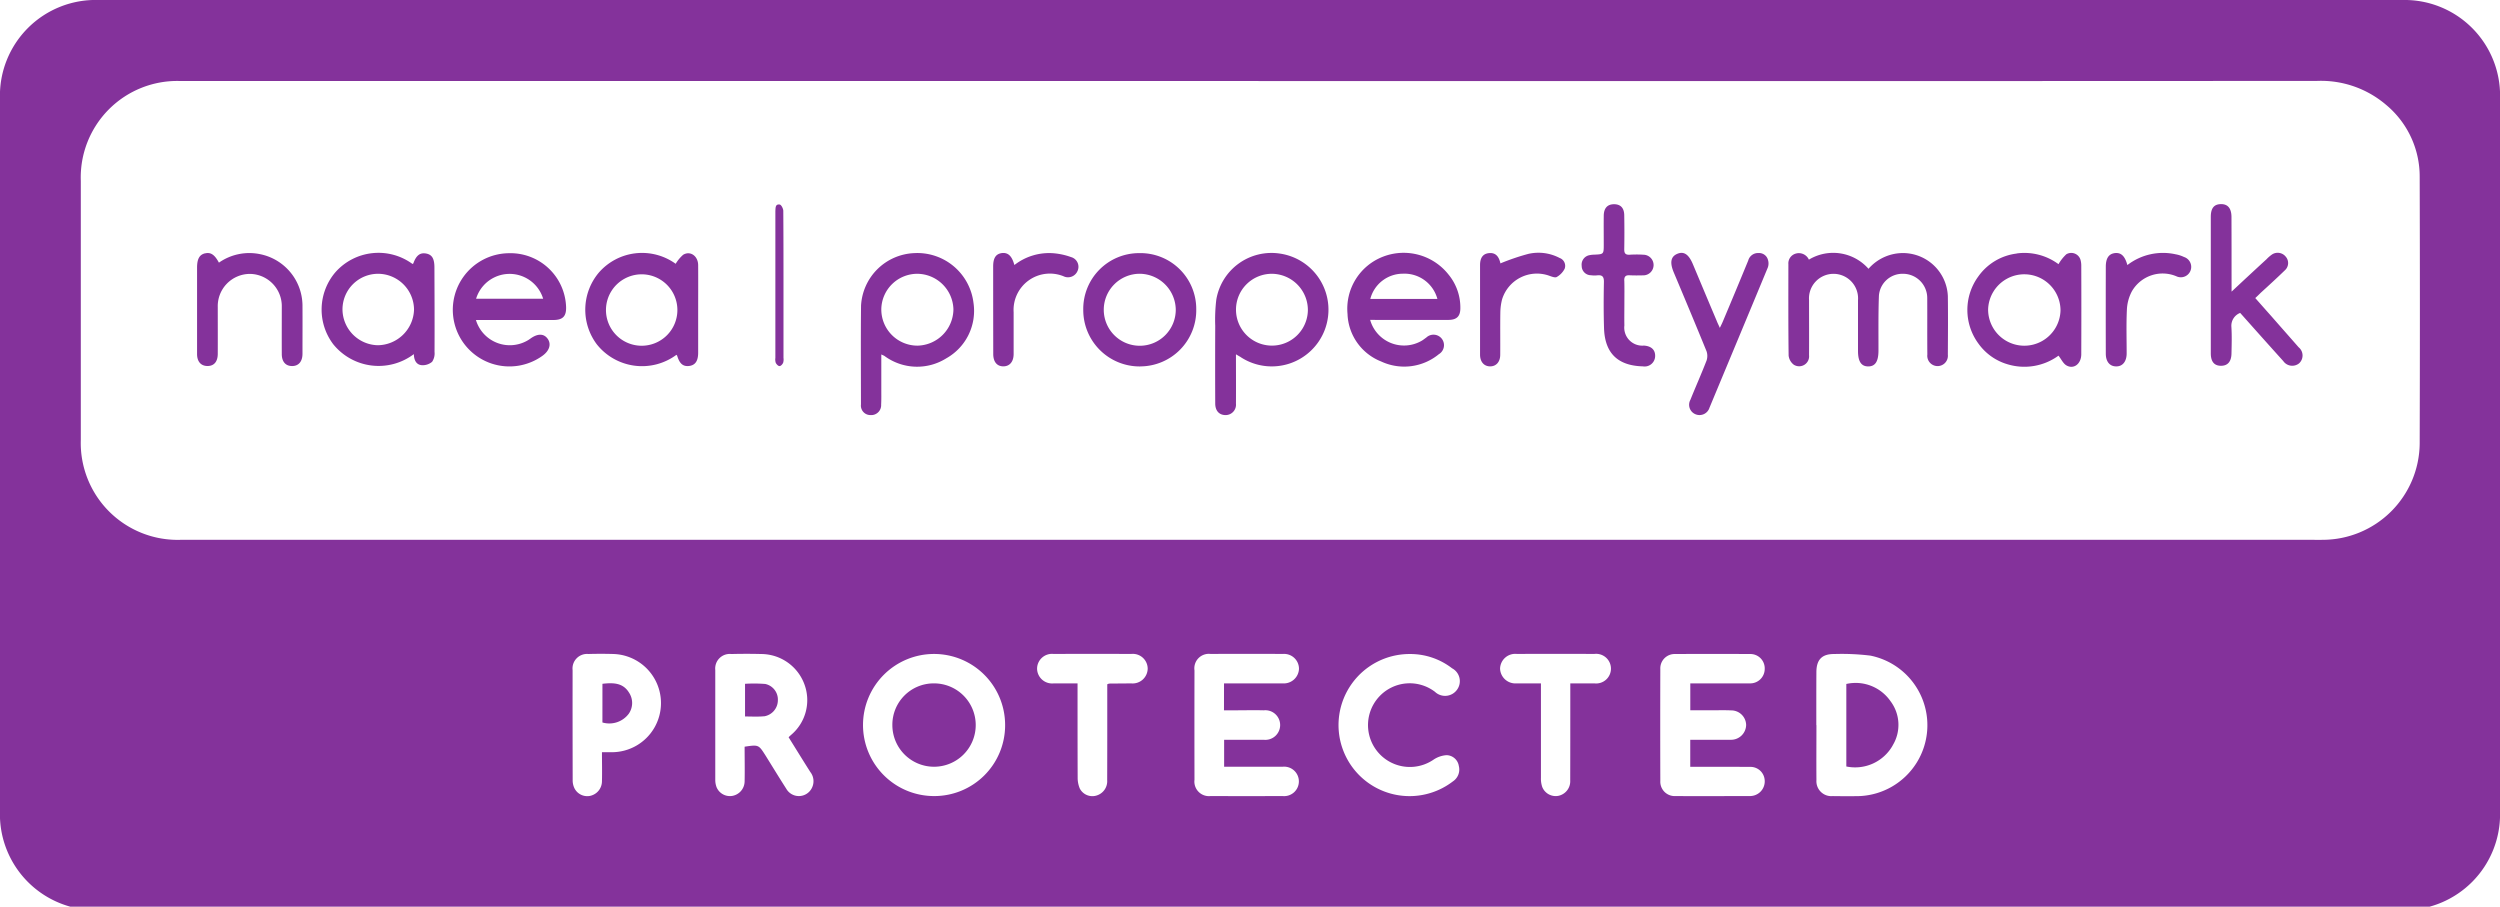
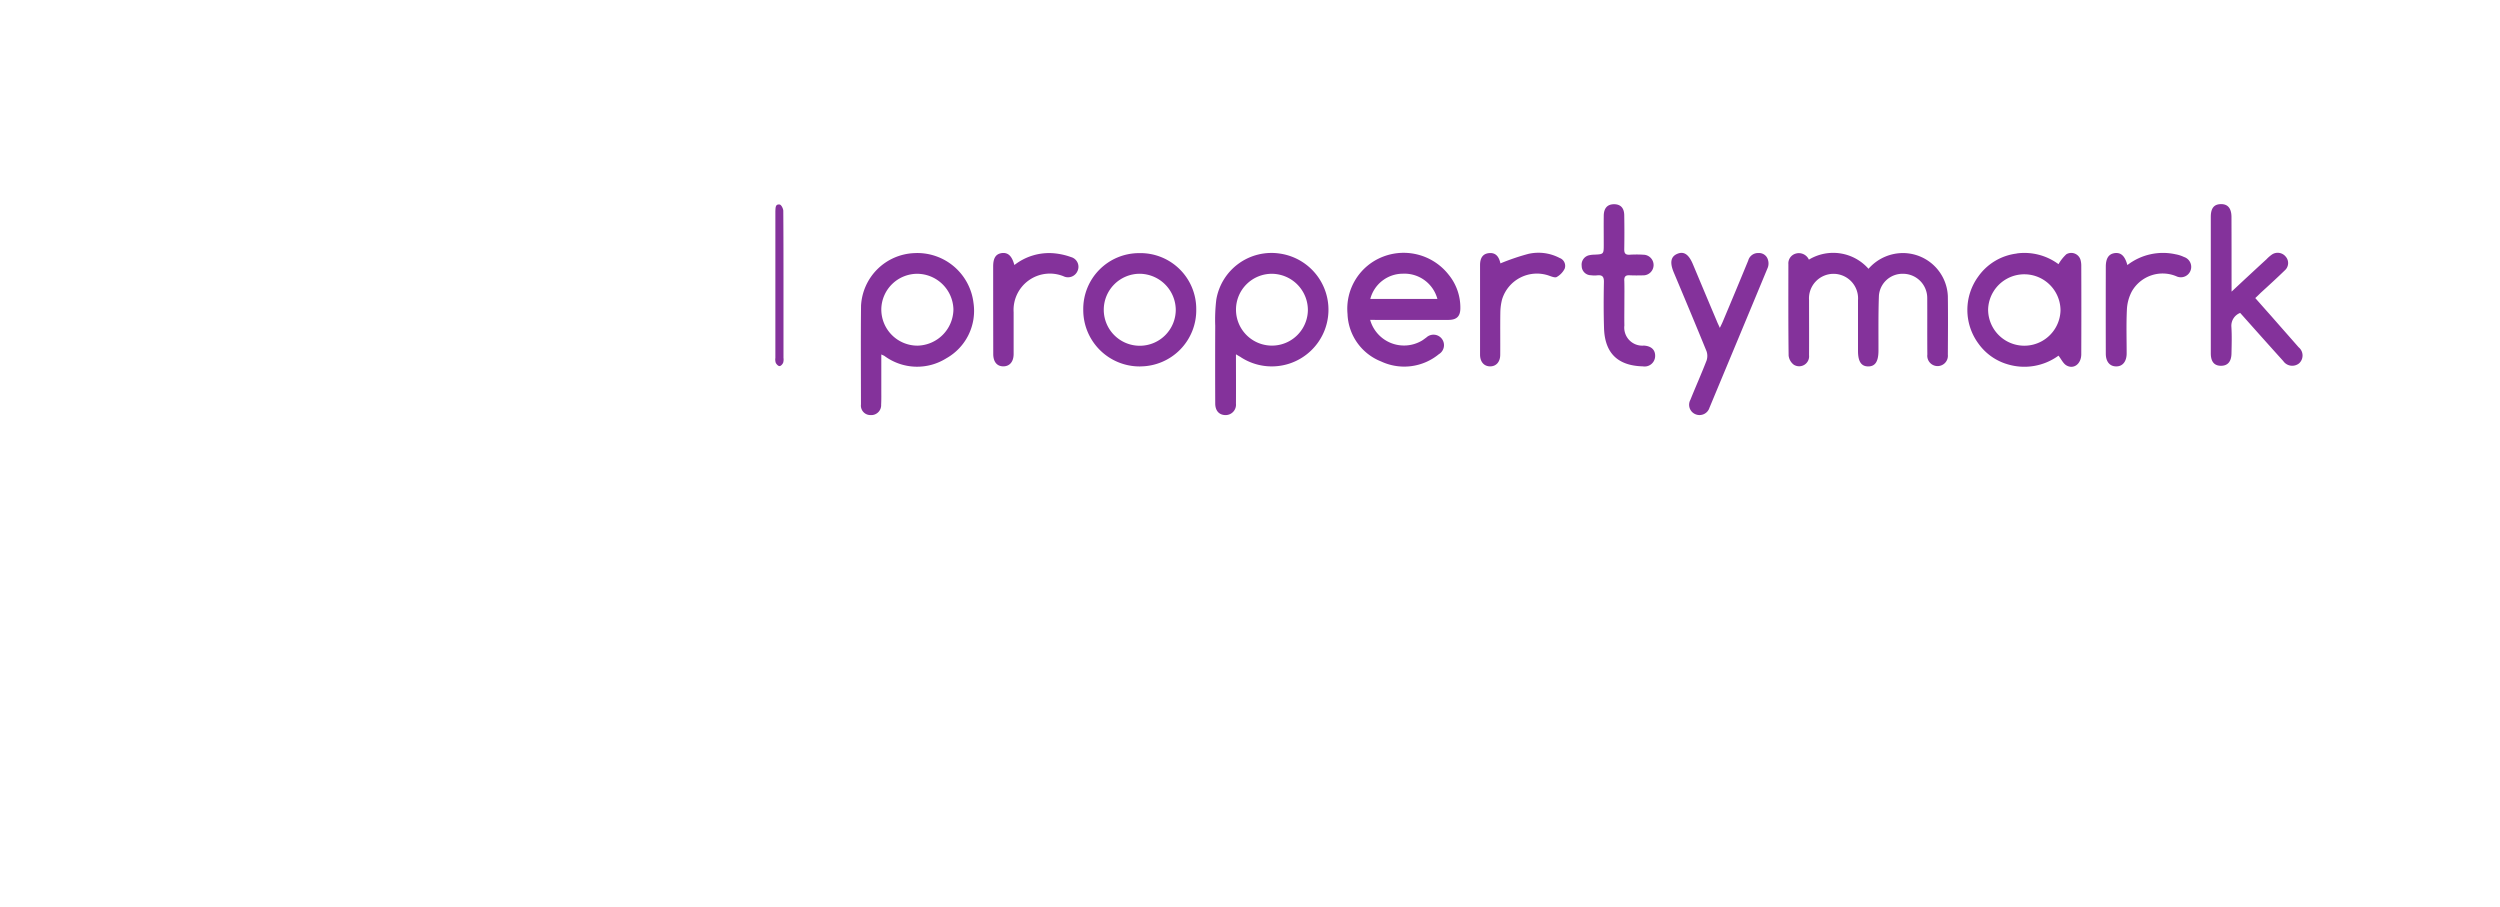
<svg xmlns="http://www.w3.org/2000/svg" width="218.151" height="79.117" viewBox="0 0 218.151 79.117">
  <defs>
    <clipPath id="a">
      <path d="M0,55.983H218.151V-23.134H0Z" transform="translate(0 23.134)" fill="#84329b" />
    </clipPath>
  </defs>
  <g transform="translate(0 23.134)">
    <g transform="translate(0 -23.134)" clip-path="url(#a)">
      <g transform="translate(67.653 17.82)">
        <path d="M63.82,3.422a4.1,4.1,0,0,1,5.2.8,3.991,3.991,0,0,1,3.163-1.371A3.929,3.929,0,0,1,75.944,6.6c.024,1.71.01,3.417,0,5.123a.9.9,0,1,1-1.789-.021c-.017-1.638,0-3.276-.01-4.911a2.113,2.113,0,0,0-2.1-2.134,2.061,2.061,0,0,0-2.117,1.932c-.058,1.594-.034,3.2-.038,4.8-.007.92-.284,1.351-.893,1.351s-.893-.431-.893-1.351V6.968a2.142,2.142,0,1,0-4.272-.01c0,1.6.01,3.2,0,4.8a.869.869,0,0,1-1.334.831,1.154,1.154,0,0,1-.448-.8c-.034-2.65-.024-5.318-.021-7.968a.887.887,0,0,1,.633-.923.961.961,0,0,1,1.159.53m-49.586,8.5a4.948,4.948,0,1,0,3.44-9.032,4.882,4.882,0,0,0-5.568,4.029A14.9,14.9,0,0,0,12.015,9.2c-.01,2.261-.01,4.511,0,6.768,0,.612.311.982.831,1.016a.907.907,0,0,0,.978-.992c.01-1.4,0-2.794,0-4.309.205.123.3.178.41.239M20.1,7.834a3.136,3.136,0,0,1-6.272-.092,3.127,3.127,0,0,1,3.146-3.085A3.167,3.167,0,0,1,20.1,7.834m-36.959,3.984a4.79,4.79,0,0,0,5.4.219A4.746,4.746,0,0,0-9.079,7.194a4.935,4.935,0,0,0-5.185-4.34,4.849,4.849,0,0,0-4.627,4.583c-.031,2.869-.01,5.745-.007,8.615a.828.828,0,0,0,.834.934.865.865,0,0,0,.927-.91c.024-.455.014-.91.014-1.365V11.695c.168.079.212.092.26.123m-.26-4.053A3.143,3.143,0,0,1-13.99,4.657a3.182,3.182,0,0,1,3.16,3.1,3.2,3.2,0,0,1-3.146,3.17,3.156,3.156,0,0,1-3.146-3.157m99.079-4.88A4.819,4.819,0,0,0,78.595,4.9a4.947,4.947,0,0,0,.021,5.852,4.765,4.765,0,0,0,2.534,1.8A5.058,5.058,0,0,0,85.6,11.8c.253.328.41.687.687.848.636.373,1.3-.123,1.3-.975q.015-3.878,0-7.756a1.987,1.987,0,0,0-.055-.434.843.843,0,0,0-1.248-.53,3.637,3.637,0,0,0-.684.865,5,5,0,0,0-3.642-.937m-2.5,4.9a3.159,3.159,0,0,1,6.317.072,3.159,3.159,0,0,1-6.317-.072m-53.341.9c2.086,0,4.183,0,6.269,0,.7-.007,1.009-.315,1.019-.992a4.534,4.534,0,0,0-1.04-2.975,4.987,4.987,0,0,0-5.7-1.553,4.869,4.869,0,0,0-3.105,5.007,4.627,4.627,0,0,0,2.927,4.138,4.756,4.756,0,0,0,5.041-.633.915.915,0,1,0-1.1-1.447c-.147.1-.263.2-.4.277a3.07,3.07,0,0,1-4.494-1.823Zm2.271-4.032a2.977,2.977,0,0,1,3.013,2.2H25.548a2.94,2.94,0,0,1,2.835-2.2m72.318.8c0-1.912,0-3.823-.007-5.732,0-.773-.318-1.149-.923-1.139s-.882.356-.882,1.118V11.6c0,.715.294,1.074.865,1.084.6.014.93-.356.94-1.077.017-.783.041-1.573-.01-2.353a1.2,1.2,0,0,1,.769-1.183c1.259,1.412,2.5,2.808,3.759,4.2a.953.953,0,0,0,1.382.2.925.925,0,0,0-.038-1.4c-.793-.906-1.59-1.806-2.38-2.709-.465-.52-.93-1.05-1.406-1.587.195-.181.342-.325.479-.462.715-.65,1.423-1.3,2.114-1.97a.847.847,0,0,0,.062-1.183.9.9,0,0,0-1.183-.195,3.024,3.024,0,0,0-.489.421c-.982.9-1.949,1.8-3.051,2.828ZM5.459,12.738a4.9,4.9,0,0,0,4.9-4.993A4.869,4.869,0,0,0,5.381,2.854,4.871,4.871,0,0,0,.5,7.8a4.922,4.922,0,0,0,4.959,4.942M8.571,7.755a3.141,3.141,0,1,1-3.143-3.1,3.175,3.175,0,0,1,3.143,3.1m47.2,1c-.694-1.638-1.382-3.283-2.069-4.921-.369-.886-.8-1.166-1.382-.913-.557.243-.646.756-.3,1.6.968,2.3,1.929,4.593,2.869,6.9a1.278,1.278,0,0,1,0,.807c-.445,1.153-.951,2.281-1.412,3.43a.893.893,0,0,0,.421,1.245.91.91,0,0,0,1.245-.557c1.693-4.07,3.4-8.153,5.089-12.23a1.044,1.044,0,0,0,.014-.677.8.8,0,0,0-.821-.592.884.884,0,0,0-.9.653c-.722,1.758-1.46,3.529-2.2,5.284-.068.168-.147.325-.277.592-.127-.287-.212-.448-.277-.622M47.706,5.231c0-.321.113-.458.445-.445.4.021.8.017,1.2.007a.9.9,0,1,0,.031-1.8,9.373,9.373,0,0,0-1.2,0c-.363.021-.479-.116-.475-.469.017-.978.017-1.963,0-2.945,0-.667-.321-.992-.889-.992s-.886.328-.9.988c-.01.838,0,1.672,0,2.507,0,.876,0,.869-.852.906a2.038,2.038,0,0,0-.373.041.84.84,0,0,0-.7.944.812.812,0,0,0,.807.811,2.377,2.377,0,0,0,.54.01c.445-.051.6.109.592.571-.027,1.341-.031,2.691.01,4.032.068,2.189,1.2,3.28,3.389,3.338A.92.92,0,0,0,50.4,11.9c.041-.588-.315-.937-.982-.978a1.573,1.573,0,0,1-1.7-1.758c-.014-.64,0-1.276,0-1.908,0-.674.014-1.351-.007-2.025M90.5,2.854c-.52.072-.773.455-.773,1.194q-.01,3.8,0,7.579c0,.7.352,1.118.92,1.111.551,0,.9-.431.9-1.139,0-1.269-.041-2.544.021-3.813A3.752,3.752,0,0,1,92,6.192a3.093,3.093,0,0,1,3.871-1.324.907.907,0,1,0,.681-1.676,2.905,2.905,0,0,0-.732-.236,5.088,5.088,0,0,0-4.21.94c-.226-.824-.571-1.111-1.111-1.043M36.9,3.74c-.147-.663-.472-.94-1-.886s-.776.41-.776,1.053c0,2.6,0,5.205,0,7.8,0,.633.345,1.023.872,1.029s.889-.386.889-1.012c.01-1.235-.01-2.469.01-3.707a4.812,4.812,0,0,1,.15-1.122,3.18,3.18,0,0,1,4.094-2.076c.215.075.516.2.667.123a1.733,1.733,0,0,0,.7-.725.731.731,0,0,0-.438-.94,3.96,3.96,0,0,0-2.75-.352A19.808,19.808,0,0,0,36.9,3.75c.041.044,0,.021,0-.01M-6.634,2.854c-.5.082-.728.431-.728,1.17q0,3.817.007,7.633c0,.681.328,1.077.879,1.077s.893-.4.9-1.067c0-1.224,0-2.438,0-3.659a3.169,3.169,0,0,1,4.343-3.14A.9.9,0,0,0-.006,4.424.877.877,0,0,0-.563,3.2,5.984,5.984,0,0,0-2.1,2.864a4.921,4.921,0,0,0-3.41,1.029c-.226-.824-.571-1.118-1.129-1.04M-25.676-.832c0-.192-.174-.534-.311-.554-.4-.058-.359.3-.38.571V12a.971.971,0,0,0,.034.427c.065.127.212.284.328.284s.26-.161.315-.287a1,1,0,0,0,.031-.431V5.659c0-2.161,0-4.319-.017-6.491" transform="translate(26.373 1.414)" fill="#84329b" />
      </g>
    </g>
    <g transform="translate(0 -23.134)" clip-path="url(#a)">
      <g transform="translate(0.003 -0.001)">
-         <path d="M77.179,56.193H-23.3a8.363,8.363,0,0,1-8.6-8.587v-62.27a8.351,8.351,0,0,1,8.567-8.557H177.78a8.341,8.341,0,0,1,8.481,8.471V47.794a8.36,8.36,0,0,1-8.28,8.4c-.417.007-.845,0-1.259,0Zm.051-72.345H-14.947c-.414,0-.834,0-1.252,0a8.419,8.419,0,0,0-8.646,8.721V15.161a8.453,8.453,0,0,0,8.711,8.724H169.743c.349,0,.687.007,1.036,0a8.483,8.483,0,0,0,8.468-8.379q.036-11.65,0-23.3a8.126,8.126,0,0,0-2.934-6.279,8.74,8.74,0,0,0-6.033-2.086q-46.533.026-93.05.01M55.811,40.079a6.2,6.2,0,1,0-6.187,6.166,6.177,6.177,0,0,0,6.187-6.166m70.789-.024h.007c0,1.6-.014,3.2,0,4.8a1.3,1.3,0,0,0,1.412,1.392c.783.01,1.559.017,2.343,0a6.192,6.192,0,0,0,.954-12.257,20.549,20.549,0,0,0-3.15-.14c-1.077-.01-1.559.486-1.563,1.577-.01,1.542-.007,3.085-.007,4.634m-11,3.635V41.334h.64c.971,0,1.925.01,2.9,0a1.318,1.318,0,0,0,1.337-1.3,1.3,1.3,0,0,0-1.31-1.265c-.534-.027-1.06-.01-1.583-.01h-1.98V36.412h.7c1.5,0,2.989.01,4.484,0a1.265,1.265,0,0,0,1.31-1.255,1.251,1.251,0,0,0-1.306-1.306q-3.252-.021-6.494,0a1.251,1.251,0,0,0-1.31,1.31q-.015,4.889,0,9.767a1.252,1.252,0,0,0,1.306,1.317c2.158.014,4.323,0,6.494,0a1.394,1.394,0,0,0,.427-.065,1.28,1.28,0,0,0,.872-1.4,1.237,1.237,0,0,0-1.245-1.081c-1.724-.01-3.451-.007-5.236-.007M74.912,36.412h.653c1.484,0,2.975.01,4.463,0a1.324,1.324,0,0,0,1.426-1.276,1.3,1.3,0,0,0-1.392-1.293q-3.165-.015-6.327,0a1.263,1.263,0,0,0-1.4,1.436q-.01,4.766,0,9.545a1.272,1.272,0,0,0,1.416,1.419c2.083.01,4.176.01,6.265,0a1.286,1.286,0,1,0-.01-2.555H74.922V41.334h.568c.961,0,1.929.007,2.893,0a1.293,1.293,0,1,0,0-2.572c-.858-.021-1.713,0-2.568,0h-.906ZM33.086,41.936c1.211-.178,1.214-.178,1.813.763.605.971,1.2,1.949,1.819,2.914a1.265,1.265,0,0,0,2.25-.116,1.3,1.3,0,0,0-.15-1.344c-.64-1.005-1.265-2.025-1.9-3.04.089-.092.157-.15.226-.212A3.966,3.966,0,0,0,38.3,36.5a4.034,4.034,0,0,0-3.772-2.65c-.872-.024-1.741-.021-2.609,0a1.269,1.269,0,0,0-1.4,1.392c0,3.2,0,6.392,0,9.593a1.82,1.82,0,0,0,.113.636,1.261,1.261,0,0,0,1.371.759,1.3,1.3,0,0,0,1.077-1.265c.021-1,0-2,0-3.023m58.033-8.092a6.2,6.2,0,1,0,3.776,11.111,1.237,1.237,0,0,0,.513-1.341,1.111,1.111,0,0,0-1.064-.944,2.3,2.3,0,0,0-1.176.414,3.654,3.654,0,0,1-4.7-5.533,3.633,3.633,0,0,1,4.856-.41,1.282,1.282,0,0,0,1.925-.178,1.269,1.269,0,0,0-.431-1.874,5.964,5.964,0,0,0-3.7-1.245M20.634,42.418h.872a4.286,4.286,0,0,0,.12-8.57c-.722-.021-1.457-.021-2.175,0a1.269,1.269,0,0,0-1.382,1.406q-.005,4.8.007,9.59a1.587,1.587,0,0,0,.116.633,1.249,1.249,0,0,0,1.365.759,1.308,1.308,0,0,0,1.074-1.272c.021-.824,0-1.659,0-2.541m41.5-6.005v.694c0,2.507,0,5.017.01,7.524a2.4,2.4,0,0,0,.185.947,1.234,1.234,0,0,0,1.44.622,1.307,1.307,0,0,0,.951-1.361c.01-2.585.007-5.164.007-7.75v-.6a.57.57,0,0,1,.181-.065c.633-.007,1.269-.007,1.9-.017a1.313,1.313,0,0,0,1.447-1.289,1.3,1.3,0,0,0-1.447-1.279c-2.254-.01-4.514-.01-6.761,0A1.3,1.3,0,0,0,58.6,35.133a1.315,1.315,0,0,0,1.464,1.279c.667.007,1.334,0,2.066,0m40.437,0v.663q0,3.786,0,7.575a2.247,2.247,0,0,0,.113.8,1.262,1.262,0,0,0,1.416.773,1.3,1.3,0,0,0,1.026-1.351c.007-2.62.007-5.233.007-7.852v-.609c.759,0,1.419.007,2.093,0a1.294,1.294,0,1,0,0-2.568q-3.365-.015-6.754,0a1.324,1.324,0,0,0-1.467,1.279,1.339,1.339,0,0,0,1.46,1.289c.677.007,1.347,0,2.1,0M9.635,4.706a3.088,3.088,0,0,0,4.576,1.741c.055-.034.123-.082.181-.123.622-.448,1.156-.448,1.488,0,.349.462.181,1.043-.41,1.481a4.94,4.94,0,1,1-2.979-8.929A4.858,4.858,0,0,1,17.5,3.523c.038.845-.27,1.18-1.111,1.18q-3.047.005-6.108,0Zm.01-1.857H15.5a3.058,3.058,0,0,0-5.852,0M27.063-.2a3.238,3.238,0,0,1,.657-.79c.619-.373,1.3.109,1.306.906.01,1.416,0,2.835,0,4.251V7.555c0,.708-.243,1.07-.739,1.153-.561.085-.876-.171-1.091-.879-.01-.031-.044-.058-.065-.089a5.039,5.039,0,0,1-6.946-.91A5.028,5.028,0,0,1,20.35.578,5,5,0,0,1,27.063-.2m.15,4a3.116,3.116,0,0,0-6.231-.038,3.116,3.116,0,1,0,6.231.038m-23,3.882a5.09,5.09,0,0,1-7.031-.865,5.012,5.012,0,0,1,.2-6.293A5.016,5.016,0,0,1,4.1-.184c.024-.021.072-.034.075-.062.25-.691.588-.954,1.129-.848.5.1.7.445.708,1.173.01,2.473.021,4.945.01,7.414a1.3,1.3,0,0,1-.212.858,1.267,1.267,0,0,1-.91.294c-.475-.041-.67-.445-.684-.964M1.106.671A3.107,3.107,0,0,0-2.01,3.786,3.15,3.15,0,0,0,1.072,6.905,3.2,3.2,0,0,0,4.232,3.8,3.147,3.147,0,0,0,1.106.671M-14-1.115c-.489.116-.7.489-.7,1.255q0,3.76,0,7.531c0,.663.342,1.047.913,1.047s.889-.38.893-1.057c.007-1.365,0-2.733,0-4.094a2.813,2.813,0,0,1,2.8-2.886A2.816,2.816,0,0,1-7.307,3.574c0,1.365-.007,2.733,0,4.1,0,.667.332,1.047.9,1.047s.9-.393.906-1.057c0-1.423.01-2.839,0-4.258A4.605,4.605,0,0,0-9.209-1.043,4.623,4.623,0,0,0-12.793-.3c-.373-.7-.718-.927-1.2-.811M45.972,40.068a3.637,3.637,0,1,0,3.618-3.656,3.609,3.609,0,0,0-3.618,3.656m87.29,1.751a3.435,3.435,0,0,0-.2-3.865,3.7,3.7,0,0,0-3.847-1.491v7.2a3.762,3.762,0,0,0,4.049-1.84m-98.5-2.534a1.424,1.424,0,0,0,1.217-1.4,1.391,1.391,0,0,0-1.1-1.426,12.651,12.651,0,0,0-1.765-.014V39.3c.561,0,1.111.034,1.645-.017m-14.09.54a2.122,2.122,0,0,0,2.3-.763,1.644,1.644,0,0,0,.01-1.86c-.54-.862-1.4-.852-2.308-.752Z" transform="translate(31.893 23.221)" fill="#84329b" />
-       </g>
+         </g>
    </g>
  </g>
</svg>